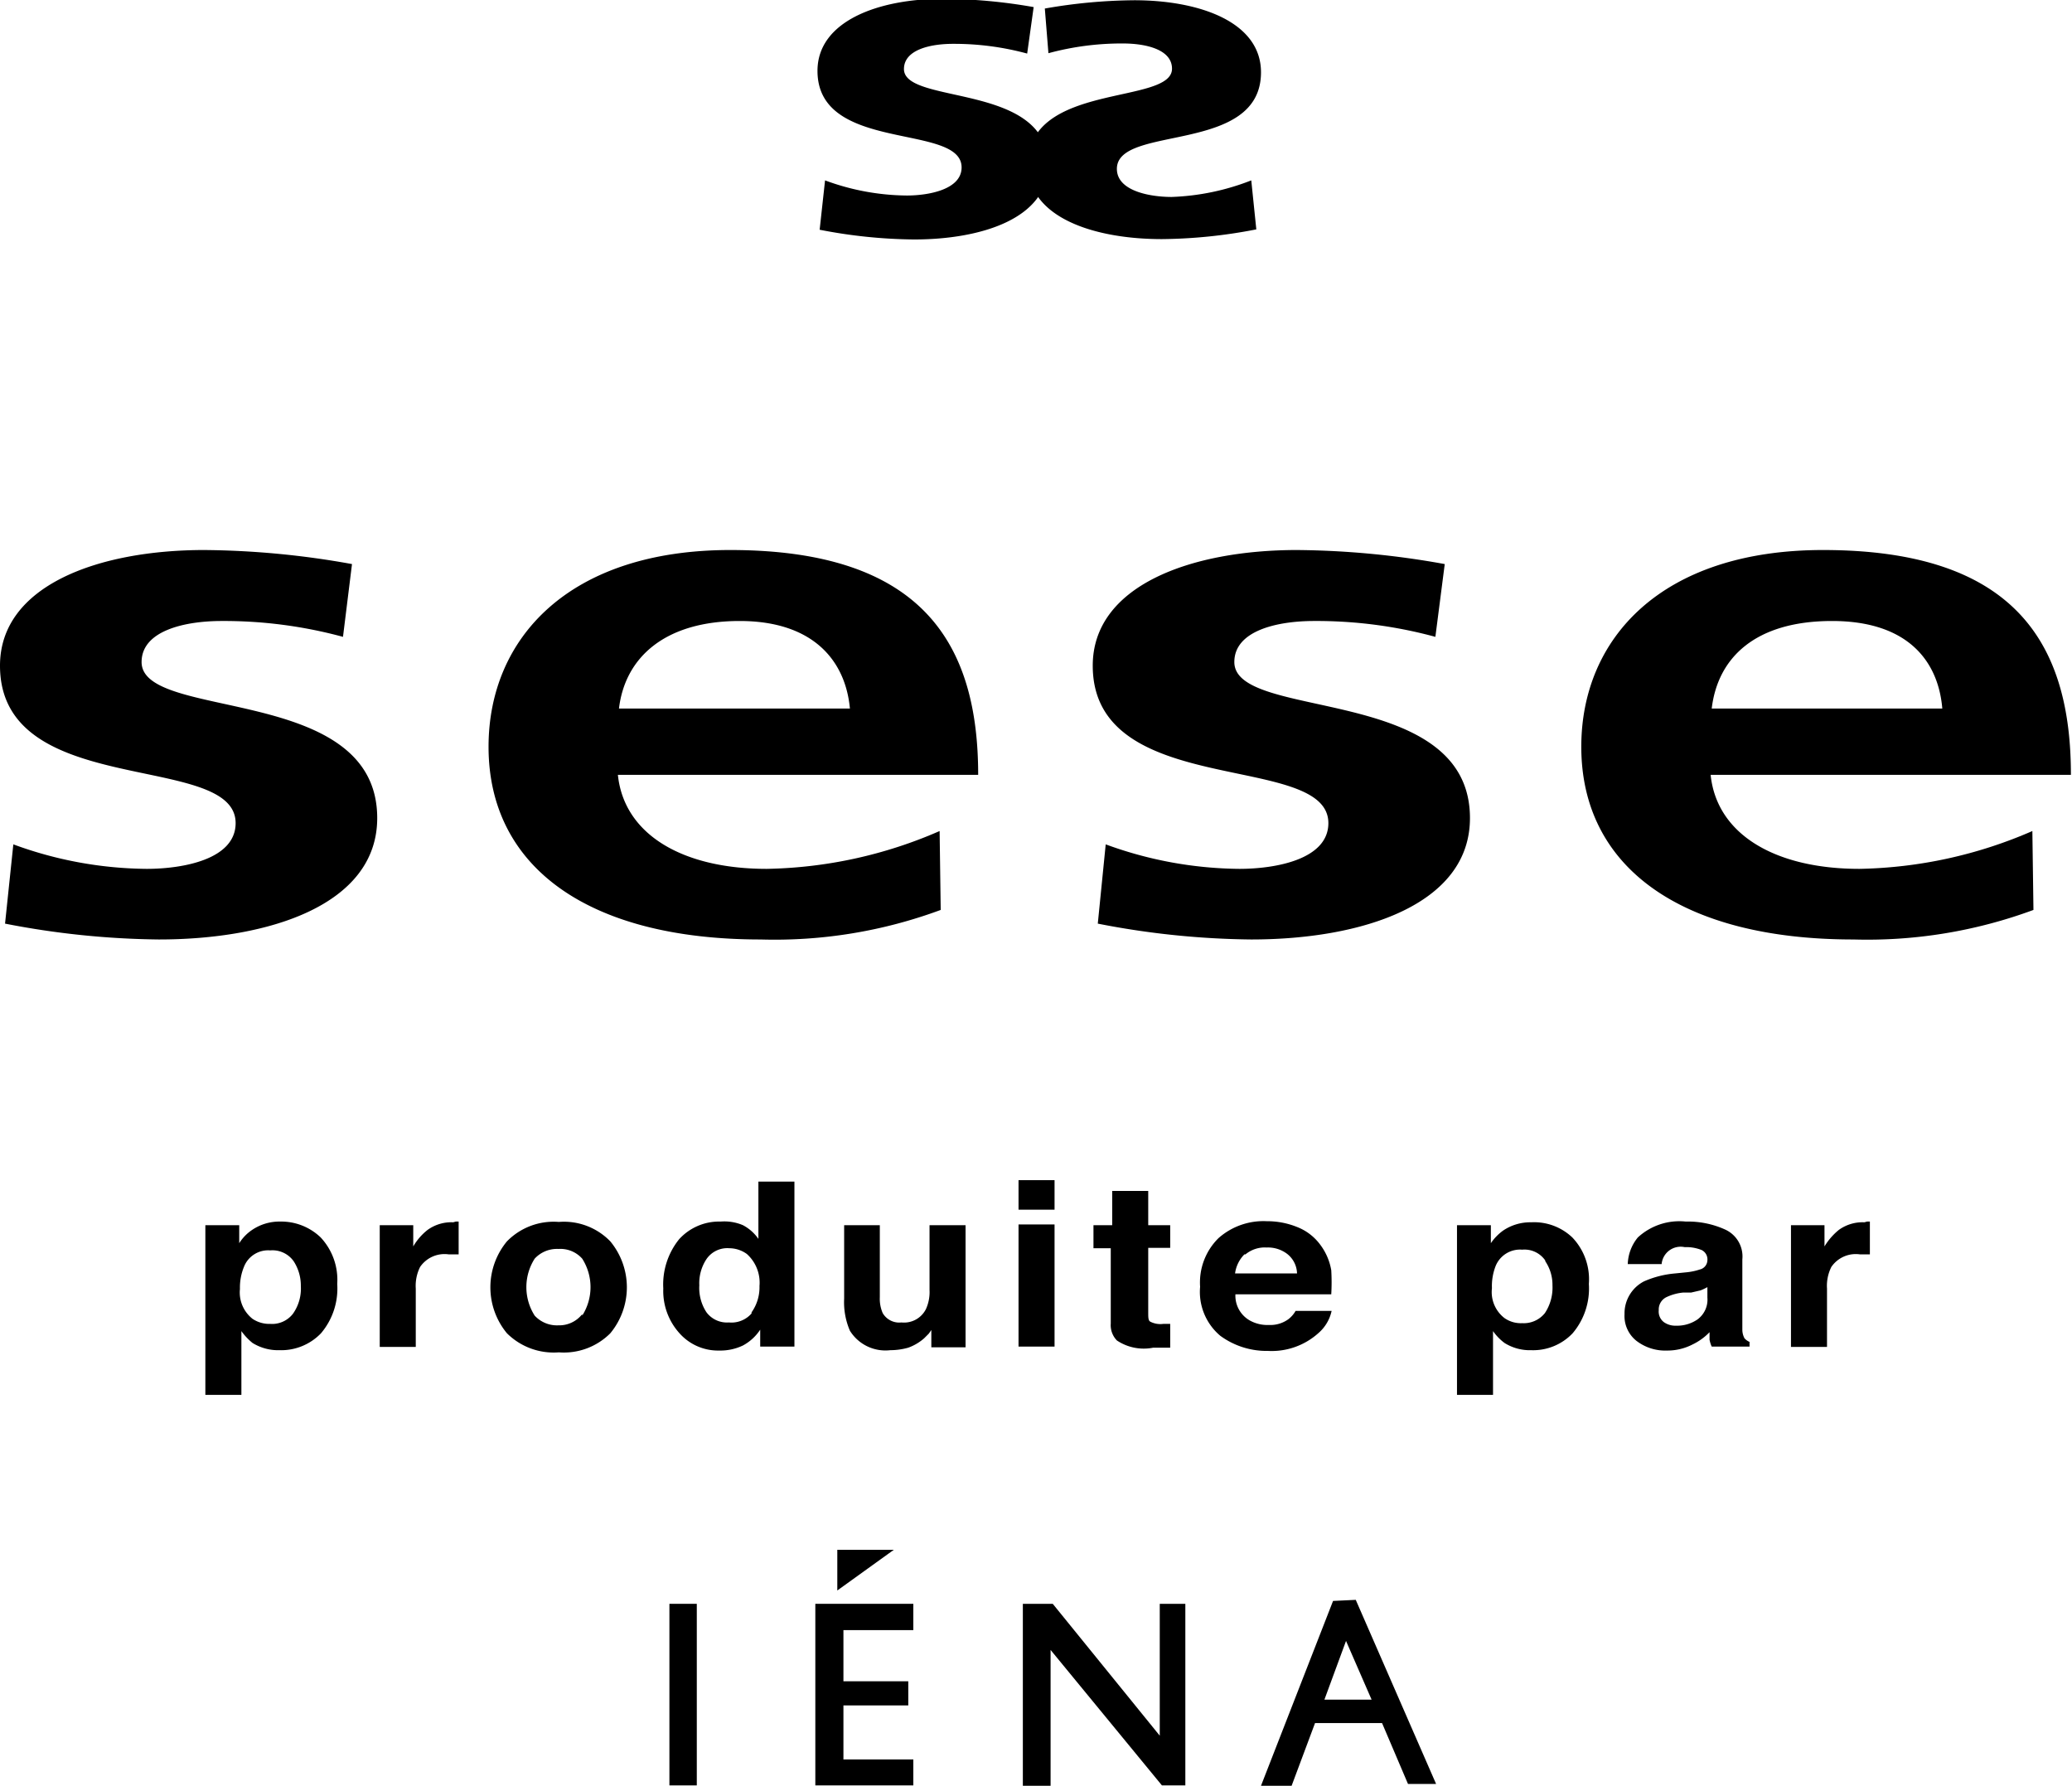
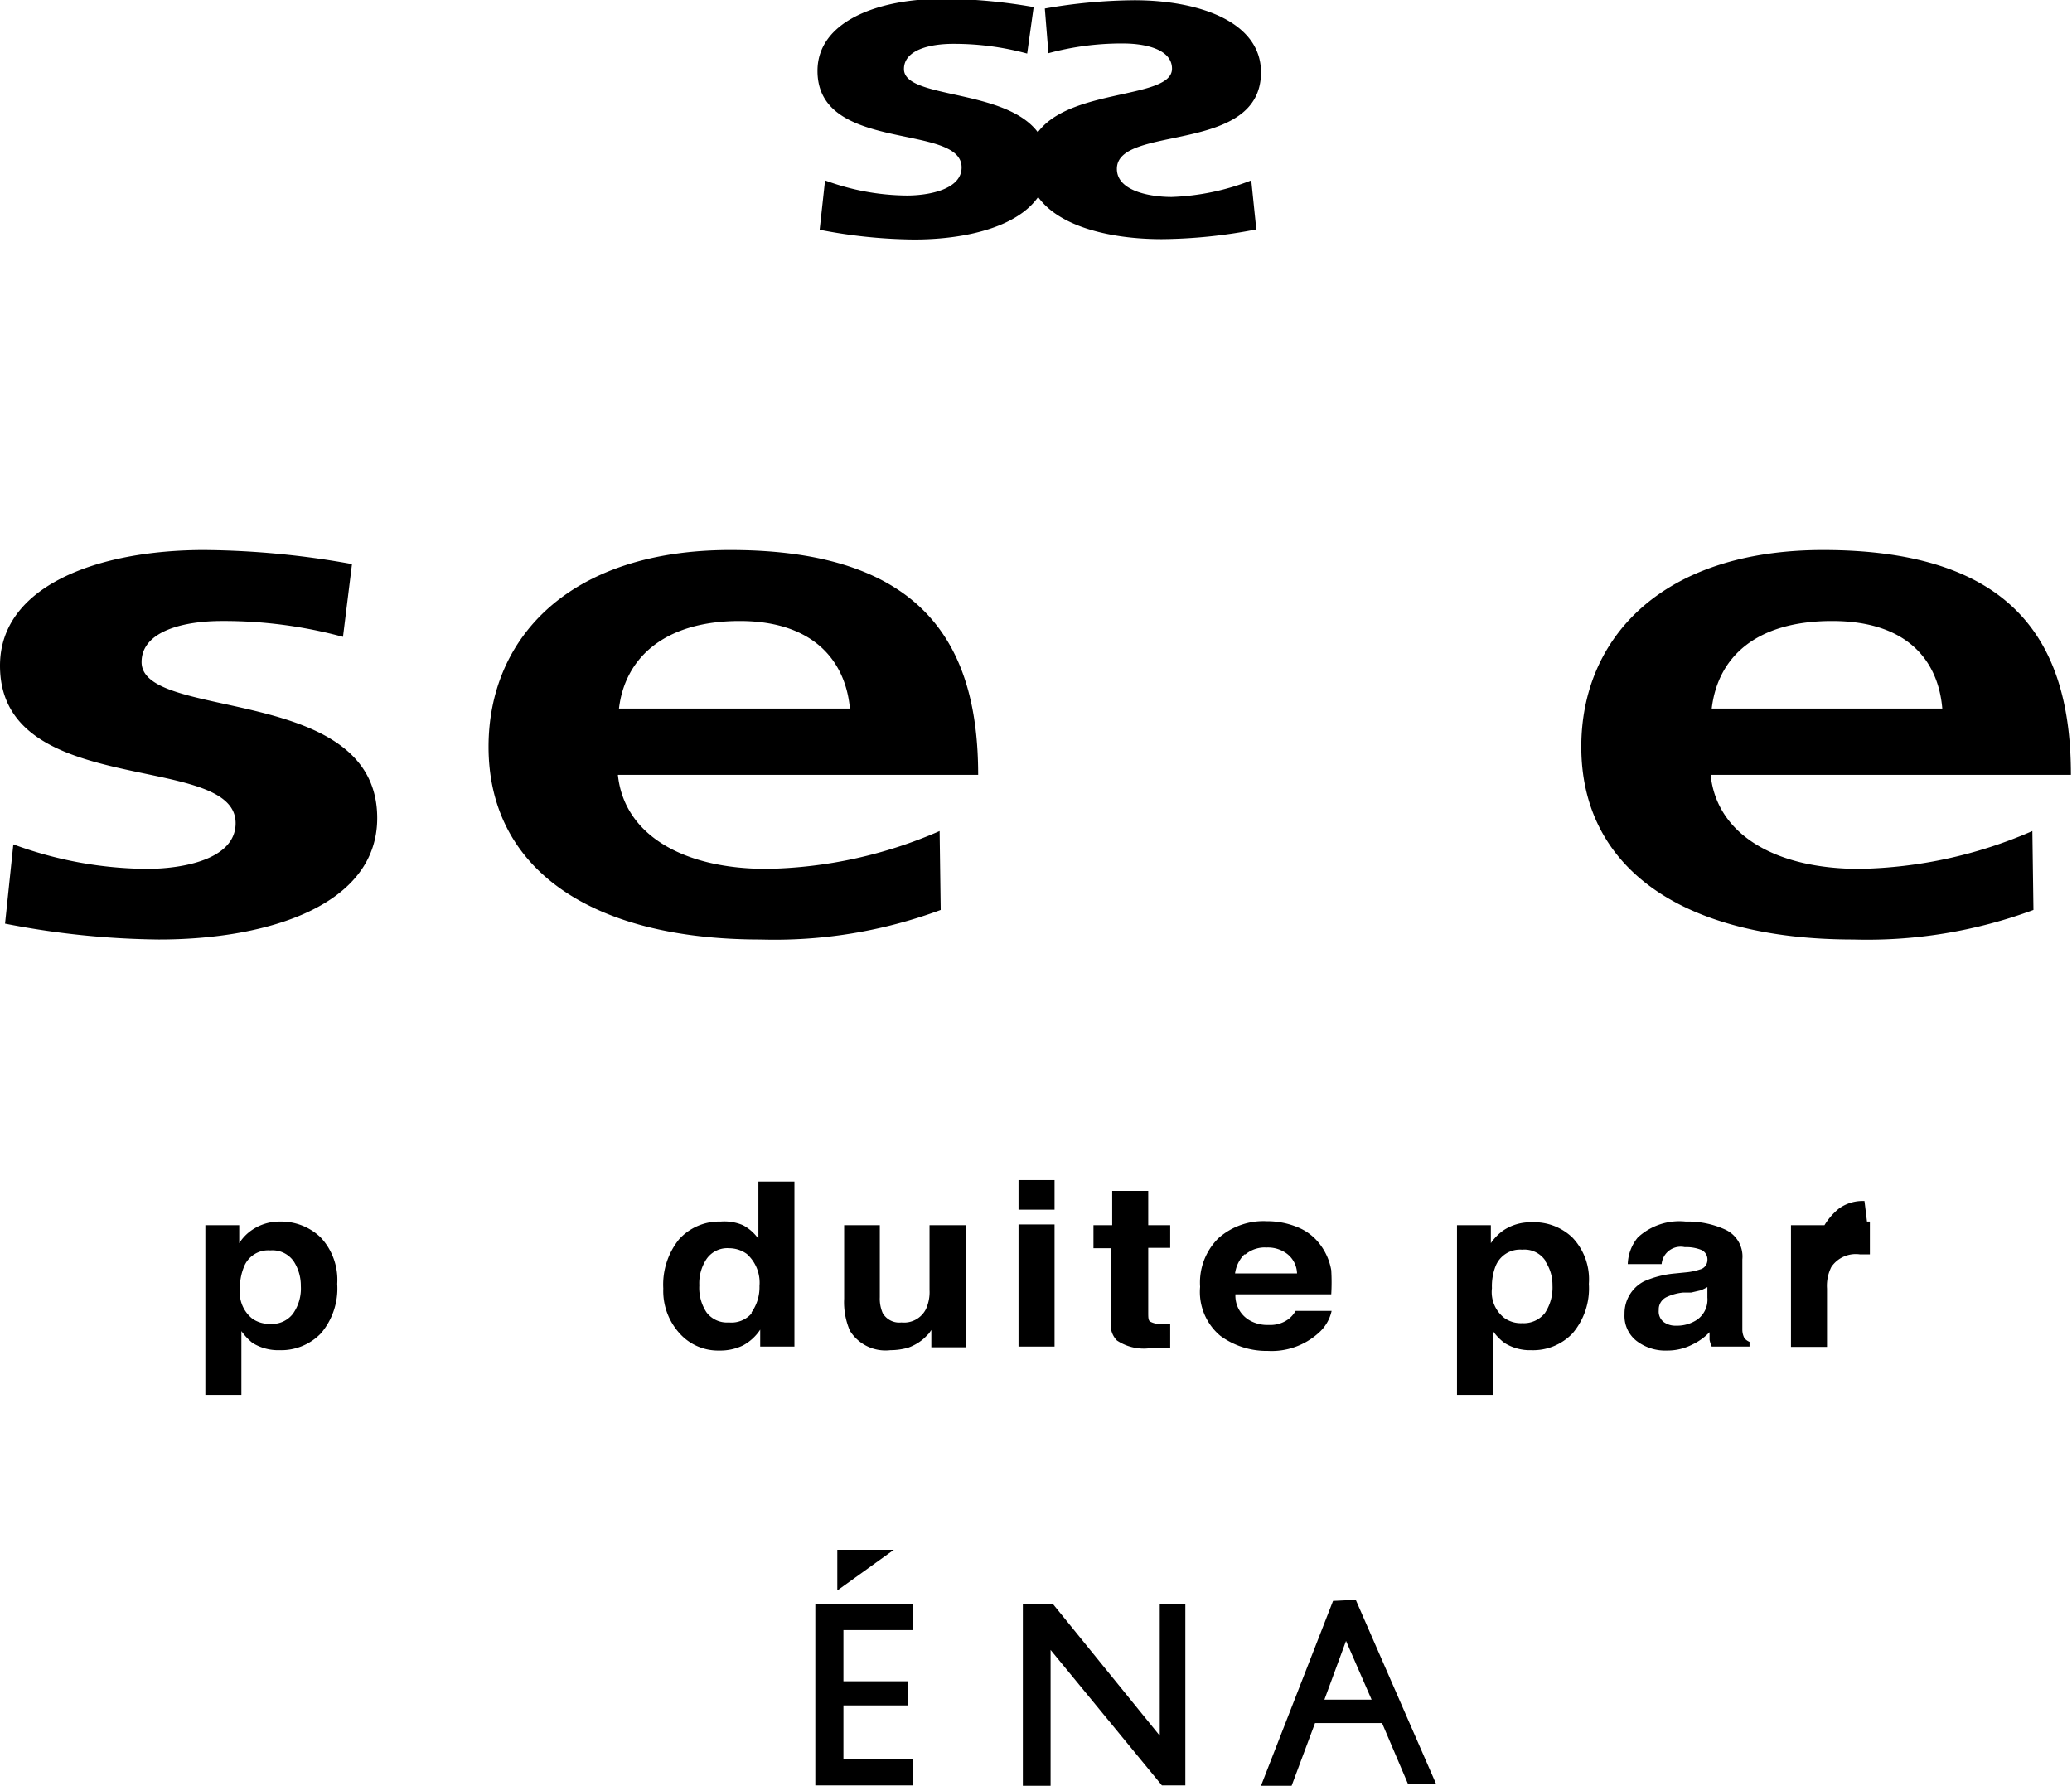
<svg xmlns="http://www.w3.org/2000/svg" width="20.29mm" height="17.49mm" viewBox="0 0 57.51 49.56">
  <g id="レイヤー_2" data-name="レイヤー 2">
    <g>
      <g>
-         <rect x="18.58" y="44.51" width="0.76" height="5.04" style="fill: #000000" />
        <polygon points="23.24 44.14 24.81 43.01 23.24 43.01 23.24 44.14" style="fill: #000000" />
        <polygon points="22.63 49.55 25.35 49.55 25.35 48.83 23.41 48.83 23.41 47.33 25.21 47.33 25.21 46.66 23.41 46.66 23.41 45.24 25.35 45.24 25.35 44.51 22.63 44.51 22.63 49.55" style="fill: #000000" />
        <polygon points="32.19 48.17 29.22 44.51 28.39 44.51 28.39 49.56 29.16 49.56 29.16 45.79 32.25 49.55 32.9 49.55 32.9 44.51 32.19 44.51 32.19 48.17" style="fill: #000000" />
        <path d="M37,44.43l-2,5.13h.85l.65-1.74v0h1.86l.72,1.69h.78l-2.23-5.11Zm-.24,2.74.6-1.63.71,1.63Z" style="fill: #000000" />
      </g>
      <g>
        <path d="M8.9,34.34a1.72,1.72,0,0,1,.46,1.29A1.92,1.92,0,0,1,8.91,37a1.53,1.53,0,0,1-1.15.47,1.35,1.35,0,0,1-.75-.2,1.66,1.66,0,0,1-.31-.33v1.77h-1V34h.94v.5A1.24,1.24,0,0,1,7,34.13a1.35,1.35,0,0,1,.78-.23A1.58,1.58,0,0,1,8.9,34.34ZM8.15,35a.72.72,0,0,0-.65-.3.72.72,0,0,0-.73.46,1.51,1.51,0,0,0-.11.61.93.93,0,0,0,.35.83.83.83,0,0,0,.49.14.73.73,0,0,0,.63-.28,1.21,1.21,0,0,0,.22-.77A1.24,1.24,0,0,0,8.15,35Z" style="fill: #000000" />
-         <path d="M12.65,33.9h.08v.91h-.28a.82.82,0,0,0-.79.35,1.17,1.17,0,0,0-.12.6v1.62h-1V34h.93v.59a1.61,1.61,0,0,1,.4-.46,1.13,1.13,0,0,1,.71-.21Z" style="fill: #000000" />
-         <path d="M16.94,37a1.82,1.82,0,0,1-1.43.53A1.84,1.84,0,0,1,14.07,37a2,2,0,0,1,0-2.55,1.81,1.81,0,0,1,1.44-.54,1.79,1.79,0,0,1,1.43.54,2,2,0,0,1,0,2.55Zm-.78-.49a1.47,1.47,0,0,0,0-1.58.81.81,0,0,0-.66-.27.84.84,0,0,0-.66.27,1.47,1.47,0,0,0,0,1.58.84.84,0,0,0,.66.27A.81.81,0,0,0,16.16,36.47Z" style="fill: #000000" />
        <path d="M20.62,34a1.21,1.21,0,0,1,.43.38V32.79h1v4.58h-.95V36.9a1.32,1.32,0,0,1-.48.44,1.46,1.46,0,0,1-.66.14,1.43,1.43,0,0,1-1.1-.48,1.75,1.75,0,0,1-.45-1.24,2,2,0,0,1,.44-1.37A1.5,1.5,0,0,1,20,33.9,1.32,1.32,0,0,1,20.62,34Zm.24,2.42a1.2,1.2,0,0,0,.22-.73,1.07,1.07,0,0,0-.35-.89.84.84,0,0,0-.49-.16.7.7,0,0,0-.63.3,1.21,1.21,0,0,0-.2.73,1.23,1.23,0,0,0,.2.75.71.71,0,0,0,.62.28A.74.74,0,0,0,20.86,36.45Z" style="fill: #000000" />
        <path d="M24.42,34v2a1,1,0,0,0,.08.44.53.53,0,0,0,.52.26.68.68,0,0,0,.68-.37,1.14,1.14,0,0,0,.1-.53V34h1v3.39h-.95v-.48l-.07.1-.13.13a1.37,1.37,0,0,1-.44.26,1.83,1.83,0,0,1-.5.07,1.16,1.16,0,0,1-1.12-.54,2,2,0,0,1-.16-.89V34Z" style="fill: #000000" />
        <path d="M29.27,33.57h-1v-.82h1Zm-1,.41h1v3.39h-1Z" style="fill: #000000" />
        <path d="M30.35,34.64V34h.52v-.95h1V34h.61v.63h-.61v1.79c0,.14,0,.23.06.26a.62.62,0,0,0,.36.06h.19v.66l-.47,0A1.34,1.34,0,0,1,31,37.2a.61.61,0,0,1-.17-.47V34.64Z" style="fill: #000000" />
        <path d="M36,34.05a1.45,1.45,0,0,1,.65.5,1.64,1.64,0,0,1,.3.7,5.7,5.7,0,0,1,0,.67H34.29a.79.79,0,0,0,.39.72,1,1,0,0,0,.54.13.85.85,0,0,0,.54-.16.77.77,0,0,0,.2-.23h1a1.13,1.13,0,0,1-.36.61,1.94,1.94,0,0,1-1.41.5,2.17,2.17,0,0,1-1.32-.42,1.59,1.59,0,0,1-.56-1.36,1.73,1.73,0,0,1,.51-1.35,1.88,1.88,0,0,1,1.34-.47A2.21,2.21,0,0,1,36,34.05Zm-1.46.76a.92.92,0,0,0-.26.53H36a.71.71,0,0,0-.27-.54.88.88,0,0,0-.57-.18A.84.84,0,0,0,34.57,34.81Z" style="fill: #000000" />
        <path d="M43.64,34.34a1.68,1.68,0,0,1,.46,1.29A1.92,1.92,0,0,1,43.65,37a1.51,1.51,0,0,1-1.15.47,1.32,1.32,0,0,1-.74-.2,1.44,1.44,0,0,1-.32-.33v1.77h-1V34h.94v.5a1.42,1.42,0,0,1,.34-.35,1.35,1.35,0,0,1,.78-.23A1.54,1.54,0,0,1,43.64,34.34Zm-.75.64a.7.7,0,0,0-.64-.3.73.73,0,0,0-.74.46,1.53,1.53,0,0,0-.1.61.91.91,0,0,0,.35.83.79.79,0,0,0,.49.14.75.75,0,0,0,.63-.28,1.28,1.28,0,0,0,.21-.77A1.17,1.17,0,0,0,42.89,35Z" style="fill: #000000" />
        <path d="M46.79,35.31a1.72,1.72,0,0,0,.39-.08.27.27,0,0,0,.21-.25.29.29,0,0,0-.16-.29,1.14,1.14,0,0,0-.47-.08.53.53,0,0,0-.64.47h-.94a1.22,1.22,0,0,1,.28-.74,1.7,1.7,0,0,1,1.33-.44,2.5,2.5,0,0,1,1.09.22.82.82,0,0,1,.48.83v1.56c0,.11,0,.24,0,.39a.51.51,0,0,0,.06.24.39.39,0,0,0,.14.1v.13H47.51a.82.82,0,0,1-.06-.19q0-.09,0-.21a1.62,1.62,0,0,1-.47.34,1.52,1.52,0,0,1-.71.17,1.31,1.31,0,0,1-.85-.27.88.88,0,0,1-.33-.74,1,1,0,0,1,.54-.91,2.71,2.71,0,0,1,.86-.22Zm.6.41a1.63,1.63,0,0,1-.19.09l-.26.06-.22,0a1.4,1.4,0,0,0-.45.12.38.38,0,0,0-.23.37.37.37,0,0,0,.14.33.55.55,0,0,0,.34.1,1,1,0,0,0,.59-.17.68.68,0,0,0,.28-.61Z" style="fill: #000000" />
-         <path d="M51.82,33.9h.08v.91h-.28a.82.82,0,0,0-.79.35,1.17,1.17,0,0,0-.12.6v1.62h-1V34h.93v.59a1.78,1.78,0,0,1,.4-.46,1.13,1.13,0,0,1,.71-.21Z" style="fill: #000000" />
+         <path d="M51.82,33.9h.08v.91h-.28a.82.82,0,0,0-.79.35,1.17,1.17,0,0,0-.12.6v1.62h-1V34h.93a1.78,1.78,0,0,1,.4-.46,1.13,1.13,0,0,1,.71-.21Z" style="fill: #000000" />
      </g>
      <g>
        <path d="M9.52,17.67a12.61,12.61,0,0,0-3.37-.44c-1,0-2.22.26-2.22,1.14,0,1.65,6.54.6,6.54,4.33,0,2.41-3,3.37-6.06,3.37a23.34,23.34,0,0,1-4.27-.44l.23-2.2a10.93,10.93,0,0,0,3.7.68c1,0,2.47-.26,2.47-1.27,0-2-6.54-.64-6.54-4.37,0-2.22,2.72-3.21,5.67-3.21a23.84,23.84,0,0,1,4.1.39Z" style="fill: #000000" />
        <path d="M26.11,25.25a13.28,13.28,0,0,1-5,.82c-4.77,0-7.55-2-7.55-5.35,0-3,2.22-5.46,6.71-5.46,5.36,0,6.88,2.63,6.88,6.24h-10c.17,1.66,1.8,2.61,4.13,2.61a12.5,12.5,0,0,0,4.8-1.05Zm-2.52-5.59c-.12-1.31-1-2.43-3.06-2.43s-3.18,1-3.35,2.43Z" style="fill: #000000" />
-         <path d="M39.84,17.67a12.56,12.56,0,0,0-3.37-.44c-1,0-2.21.26-2.21,1.14,0,1.65,6.54.6,6.54,4.33,0,2.41-3,3.37-6.07,3.37a23.14,23.14,0,0,1-4.26-.44l.22-2.2a11,11,0,0,0,3.71.68c1,0,2.47-.26,2.47-1.27,0-2-6.54-.64-6.54-4.37,0-2.22,2.72-3.21,5.67-3.21a23.84,23.84,0,0,1,4.1.39Z" style="fill: #000000" />
        <path d="M56.44,25.25a13.31,13.31,0,0,1-5,.82c-4.77,0-7.55-2-7.55-5.35,0-3,2.22-5.46,6.71-5.46,5.36,0,6.88,2.63,6.88,6.24h-10c.17,1.66,1.8,2.61,4.13,2.61a12.54,12.54,0,0,0,4.8-1.05Zm-2.53-5.59c-.11-1.31-.95-2.43-3.06-2.43s-3.17,1-3.34,2.43Z" style="fill: #000000" />
      </g>
      <path d="M28.51,1.48a7.73,7.73,0,0,0-2.06-.27c-.62,0-1.36.16-1.36.7,0,1,4,.37,4,2.66,0,1.48-1.84,2.07-3.72,2.07a14.19,14.19,0,0,1-2.62-.27L22.9,5a6.67,6.67,0,0,0,2.27.42c.59,0,1.52-.16,1.52-.78,0-1.24-4-.39-4-2.68,0-1.37,1.67-2,3.48-2a14.87,14.87,0,0,1,2.52.23Z" style="fill: #000000" />
      <path d="M29,.23A14.87,14.87,0,0,1,31.48,0C33.29,0,35,.6,35,2c0,2.29-4,1.44-4,2.68,0,.62.93.78,1.52.78A6.67,6.67,0,0,0,34.73,5l.14,1.36a14.19,14.19,0,0,1-2.62.27c-1.87,0-3.72-.59-3.72-2.07,0-2.29,4-1.65,4-2.66,0-.54-.74-.7-1.36-.7a7.75,7.75,0,0,0-2.07.27Z" style="fill: #000000" />
    </g>
  </g>
</svg>